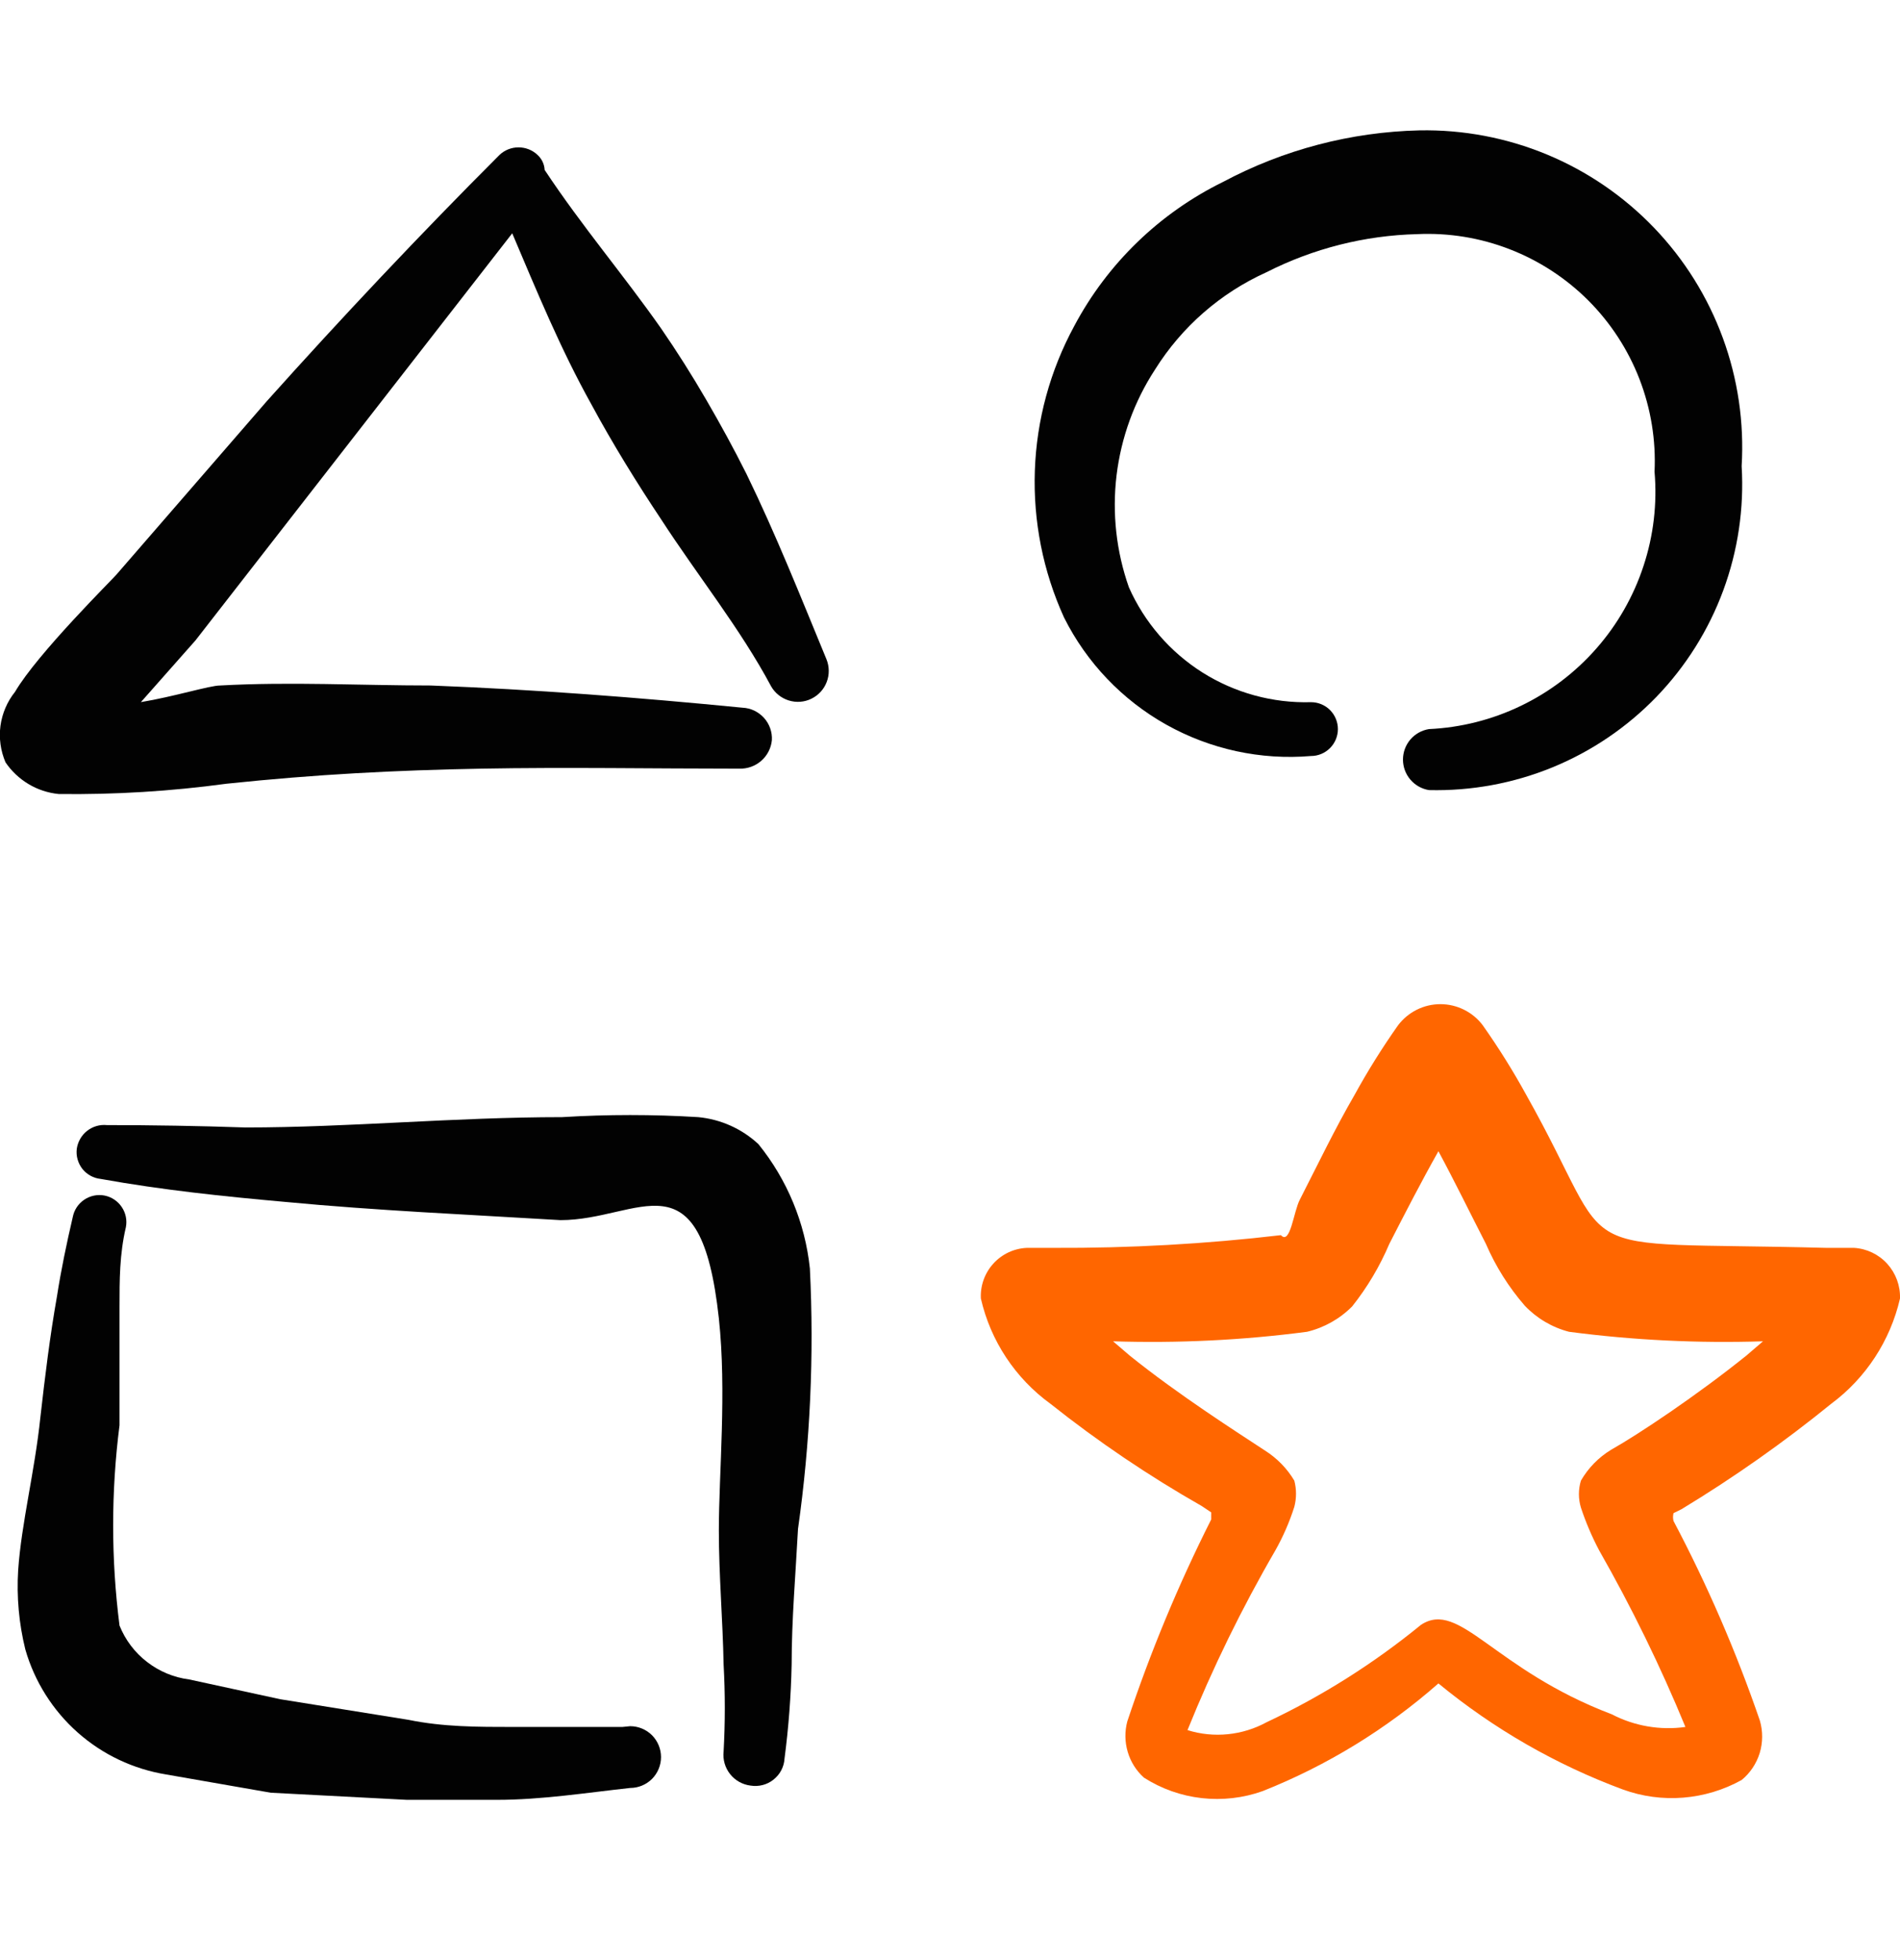
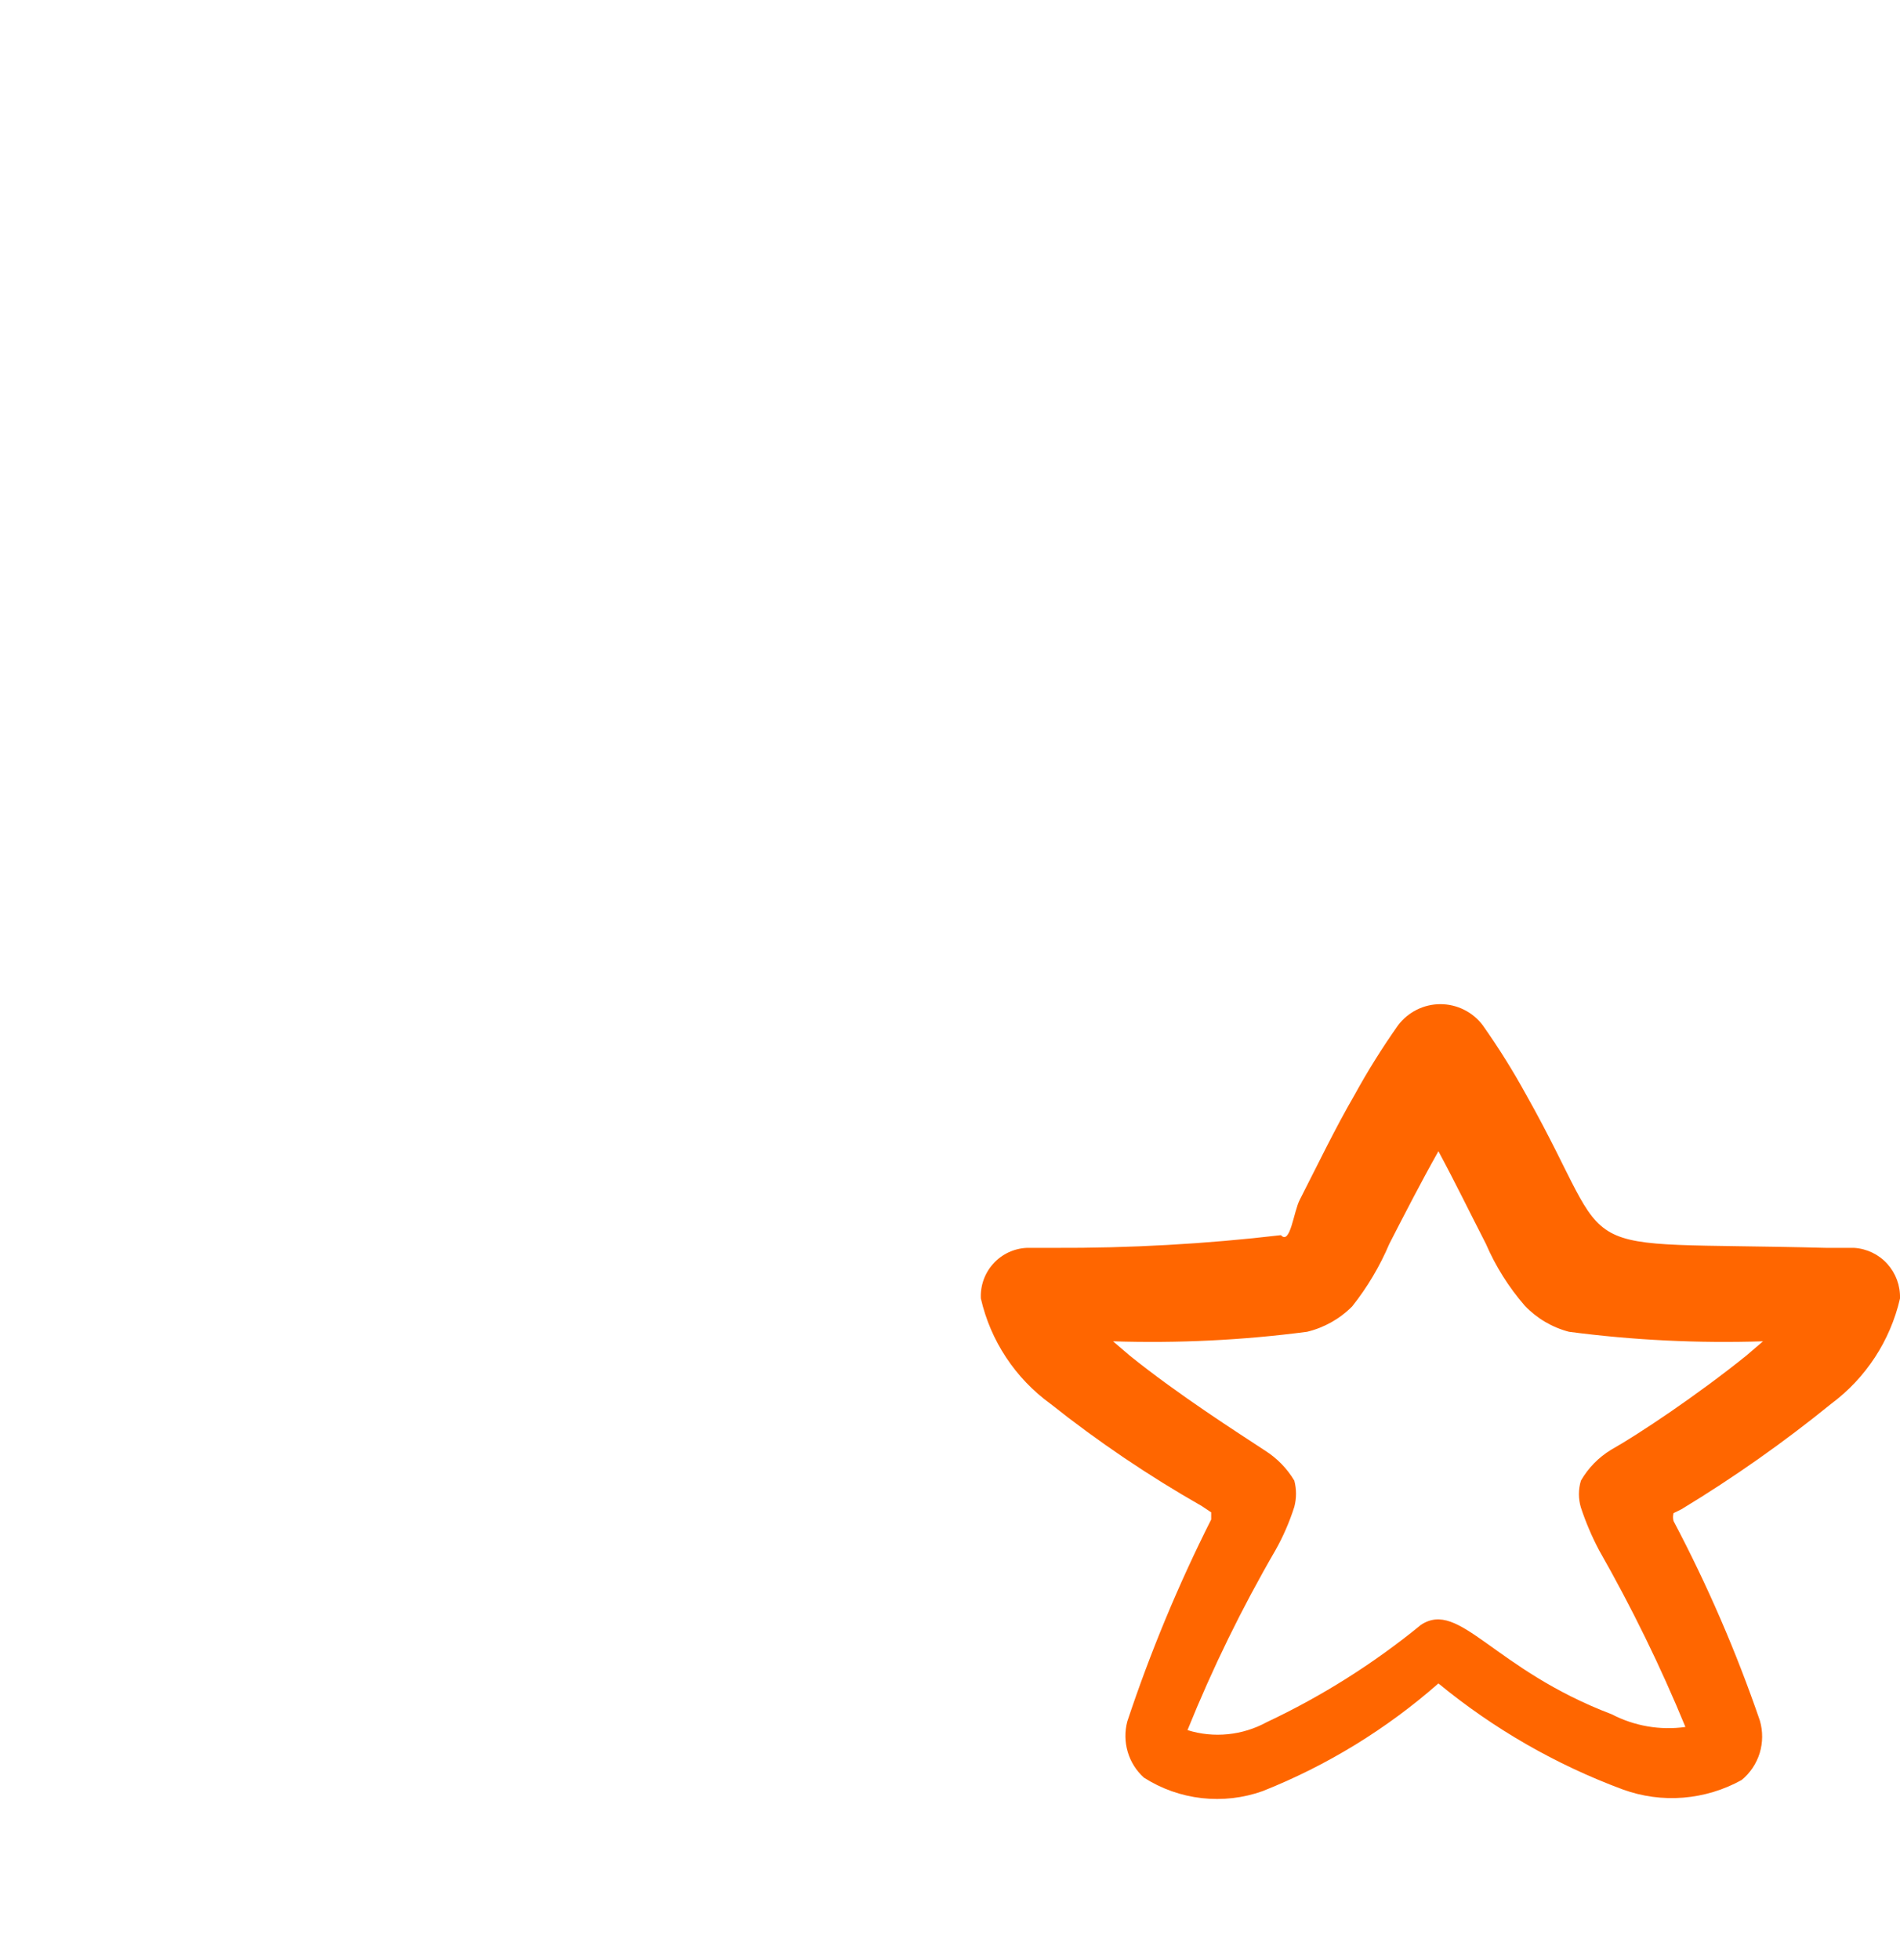
<svg xmlns="http://www.w3.org/2000/svg" width="32" height="33" viewBox="0 0 32 33" fill="none">
  <g clip-path="url(#clip0_145_26961)">
    <path fill-rule="evenodd" clip-rule="evenodd" d="M30.84 23.635C31.425 23.201 31.836 22.572 32 21.862C32.007 21.647 31.93 21.438 31.786 21.278C31.642 21.119 31.441 21.022 31.226 21.009H30.759C26.2 20.889 27.32 21.302 25.706 18.435C25.484 18.03 25.239 17.639 24.973 17.262C24.89 17.151 24.782 17.062 24.658 17C24.534 16.938 24.398 16.906 24.259 16.906C24.121 16.906 23.985 16.938 23.861 17C23.737 17.062 23.63 17.151 23.546 17.262C23.28 17.639 23.035 18.03 22.813 18.435C22.48 19.009 22.2 19.595 21.893 20.195C21.786 20.395 21.733 20.968 21.573 20.795C20.303 20.944 19.025 21.015 17.746 21.009H17.293C17.186 21.014 17.081 21.04 16.985 21.085C16.888 21.131 16.801 21.195 16.729 21.275C16.657 21.354 16.602 21.447 16.566 21.547C16.53 21.648 16.514 21.755 16.52 21.862C16.683 22.575 17.1 23.205 17.693 23.635C18.496 24.273 19.348 24.848 20.239 25.355L20.399 25.462V25.582C19.846 26.679 19.374 27.816 18.986 28.982C18.941 29.15 18.944 29.328 18.993 29.494C19.042 29.662 19.137 29.812 19.266 29.928C19.56 30.116 19.893 30.234 20.24 30.273C20.587 30.312 20.938 30.272 21.266 30.155C22.349 29.725 23.351 29.111 24.226 28.342C25.155 29.106 26.205 29.71 27.333 30.128C27.658 30.246 28.005 30.293 28.35 30.265C28.695 30.237 29.03 30.136 29.333 29.968C29.477 29.85 29.582 29.692 29.637 29.515C29.691 29.337 29.692 29.147 29.64 28.968C29.243 27.812 28.757 26.689 28.186 25.608C28.174 25.565 28.174 25.519 28.186 25.475L28.32 25.409C29.2 24.876 30.041 24.284 30.84 23.635ZM26.933 26.102C27.48 27.061 27.966 28.054 28.386 29.075C27.961 29.135 27.527 29.06 27.146 28.862C25.146 28.102 24.586 26.928 23.933 27.355C23.137 28.006 22.264 28.557 21.333 28.995C21.131 29.105 20.909 29.174 20.68 29.197C20.451 29.22 20.219 29.197 20 29.128C20.421 28.086 20.915 27.075 21.48 26.102C21.611 25.869 21.718 25.623 21.799 25.369C21.837 25.224 21.837 25.073 21.799 24.928C21.677 24.723 21.508 24.55 21.306 24.422C20.84 24.115 19.853 23.488 19.026 22.822L18.746 22.582C19.838 22.617 20.93 22.564 22.013 22.422C22.301 22.353 22.564 22.205 22.773 21.995C23.028 21.674 23.239 21.319 23.399 20.942C23.666 20.422 23.933 19.902 24.226 19.382C24.506 19.902 24.759 20.422 25.026 20.942C25.189 21.32 25.41 21.671 25.68 21.982C25.882 22.195 26.141 22.348 26.426 22.422C27.509 22.564 28.601 22.617 29.693 22.582L29.413 22.822C28.586 23.488 27.586 24.155 27.133 24.409C26.923 24.537 26.749 24.715 26.626 24.928C26.581 25.076 26.581 25.234 26.626 25.382C26.708 25.63 26.811 25.871 26.933 26.102Z" fill="#FF6600" />
-     <path fill-rule="evenodd" clip-rule="evenodd" d="M12.573 7.981C12.36 7.555 12.133 7.141 11.893 6.728C11.653 6.315 11.4 5.915 11.133 5.528C10.507 4.635 9.8 3.808 9.173 2.861C9.168 2.764 9.125 2.674 9.053 2.608C8.967 2.526 8.852 2.481 8.733 2.481C8.614 2.481 8.5 2.526 8.413 2.608C7.08 3.941 5.747 5.355 4.493 6.755L1.96 9.675C1.893 9.755 0.627 11.008 0.253 11.648C0.121 11.812 0.037 12.01 0.008 12.219C-0.02 12.428 0.01 12.641 0.093 12.835C0.194 12.984 0.326 13.108 0.481 13.201C0.635 13.293 0.808 13.35 0.987 13.368C1.932 13.38 2.877 13.322 3.813 13.195C5.333 13.035 6.667 12.968 8.107 12.941C9.547 12.915 10.987 12.941 12.453 12.941C12.588 12.945 12.72 12.898 12.821 12.809C12.923 12.72 12.987 12.596 13 12.461C13.004 12.393 12.994 12.325 12.971 12.26C12.948 12.196 12.913 12.136 12.867 12.086C12.821 12.035 12.765 11.994 12.704 11.964C12.642 11.935 12.575 11.918 12.507 11.915C10.733 11.741 9 11.608 7.253 11.541C6.08 11.541 4.893 11.475 3.707 11.541C3.533 11.541 2.933 11.728 2.373 11.821L3.293 10.781L8.627 3.928C9.04 4.901 9.44 5.875 9.96 6.808C10.32 7.475 10.733 8.141 11.133 8.741C11.747 9.688 12.467 10.581 12.987 11.555C13.052 11.669 13.159 11.754 13.285 11.793C13.411 11.832 13.547 11.822 13.665 11.764C13.784 11.706 13.876 11.606 13.923 11.483C13.971 11.36 13.969 11.223 13.92 11.101C13.48 10.035 13.067 8.995 12.573 7.981Z" fill="#020202" />
-     <path fill-rule="evenodd" clip-rule="evenodd" d="M22.08 12.728C22.2 12.728 22.315 12.68 22.4 12.595C22.485 12.51 22.533 12.395 22.533 12.275C22.533 12.155 22.485 12.039 22.4 11.954C22.315 11.869 22.2 11.822 22.08 11.822C21.434 11.84 20.798 11.666 20.252 11.322C19.706 10.977 19.275 10.478 19.013 9.888C18.8 9.284 18.729 8.639 18.805 8.004C18.882 7.368 19.103 6.758 19.453 6.222C19.904 5.501 20.558 4.931 21.333 4.582C22.119 4.183 22.985 3.964 23.866 3.942C24.398 3.917 24.929 4.003 25.426 4.196C25.922 4.388 26.373 4.682 26.75 5.058C27.126 5.435 27.42 5.886 27.612 6.382C27.804 6.879 27.891 7.41 27.866 7.942C27.912 8.478 27.849 9.018 27.68 9.529C27.512 10.04 27.243 10.512 26.888 10.916C26.533 11.321 26.1 11.65 25.616 11.883C25.131 12.117 24.604 12.25 24.066 12.275C23.944 12.295 23.833 12.357 23.753 12.451C23.673 12.545 23.629 12.665 23.629 12.788C23.629 12.912 23.673 13.031 23.753 13.125C23.833 13.219 23.944 13.282 24.066 13.302C24.779 13.319 25.487 13.189 26.147 12.919C26.806 12.649 27.402 12.245 27.898 11.732C28.393 11.219 28.776 10.609 29.023 9.941C29.27 9.272 29.376 8.56 29.333 7.848C29.377 7.113 29.269 6.377 29.015 5.687C28.761 4.996 28.367 4.365 27.857 3.834C27.347 3.303 26.733 2.883 26.053 2.601C25.373 2.319 24.642 2.181 23.906 2.195C22.752 2.222 21.619 2.519 20.6 3.062C19.53 3.587 18.652 4.436 18.093 5.488C17.686 6.237 17.459 7.07 17.429 7.921C17.399 8.773 17.567 9.619 17.92 10.395C18.3 11.155 18.9 11.784 19.642 12.2C20.383 12.615 21.232 12.8 22.08 12.728Z" fill="#020202" />
-     <path fill-rule="evenodd" clip-rule="evenodd" d="M10.48 29.075H8.653C8.04 29.075 7.466 29.075 6.88 28.955L4.72 28.608L3.186 28.275C2.928 28.242 2.683 28.14 2.477 27.981C2.27 27.822 2.11 27.61 2.013 27.368C1.87 26.248 1.87 25.115 2.013 23.995V21.995C2.013 21.555 2.013 21.115 2.12 20.662C2.143 20.543 2.118 20.421 2.05 20.321C1.983 20.221 1.878 20.151 1.76 20.128C1.641 20.105 1.519 20.131 1.419 20.198C1.319 20.265 1.249 20.37 1.226 20.488C1.12 20.942 1.026 21.395 0.96 21.822C0.84 22.502 0.76 23.155 0.68 23.862C0.586 24.768 0.36 25.648 0.306 26.435C0.278 26.883 0.319 27.333 0.426 27.768C0.581 28.309 0.887 28.794 1.307 29.167C1.727 29.54 2.245 29.785 2.8 29.875L4.56 30.182L6.853 30.302H8.373C9.12 30.302 9.88 30.182 10.613 30.102C10.751 30.102 10.883 30.047 10.981 29.95C11.078 29.852 11.133 29.72 11.133 29.582C11.133 29.444 11.078 29.312 10.981 29.214C10.883 29.117 10.751 29.062 10.613 29.062L10.48 29.075Z" fill="#020202" />
-     <path fill-rule="evenodd" clip-rule="evenodd" d="M11.76 18.808C10.996 18.761 10.23 18.761 9.467 18.808C7.653 18.808 5.88 18.982 4.133 18.982C3.342 18.955 2.564 18.942 1.8 18.942C1.68 18.93 1.561 18.965 1.466 19.04C1.372 19.114 1.31 19.223 1.293 19.342C1.286 19.401 1.29 19.462 1.307 19.52C1.323 19.577 1.35 19.631 1.387 19.679C1.425 19.726 1.471 19.765 1.523 19.794C1.576 19.823 1.634 19.842 1.693 19.848C2.733 20.035 3.76 20.142 4.8 20.235C6.347 20.382 7.88 20.448 9.44 20.542C10.773 20.542 11.8 19.368 12.107 22.195C12.24 23.435 12.107 24.795 12.107 25.768C12.107 26.515 12.173 27.275 12.187 28.022C12.214 28.51 12.214 29 12.187 29.488C12.172 29.624 12.211 29.761 12.296 29.868C12.38 29.975 12.504 30.045 12.64 30.062C12.708 30.073 12.777 30.07 12.844 30.053C12.911 30.036 12.973 30.005 13.027 29.962C13.081 29.919 13.126 29.866 13.158 29.805C13.19 29.744 13.209 29.677 13.213 29.608C13.282 29.082 13.322 28.552 13.333 28.022C13.333 27.262 13.4 26.502 13.44 25.742C13.646 24.289 13.713 22.82 13.64 21.355C13.559 20.588 13.258 19.861 12.773 19.262C12.494 19.003 12.138 18.844 11.76 18.808Z" fill="#020202" />
  </g>
  <defs>
    <clipPath id="clip0_145_26961">
      <rect width="32" height="32" fill="white" transform="translate(0 0.275)" />
    </clipPath>
  </defs>
</svg>